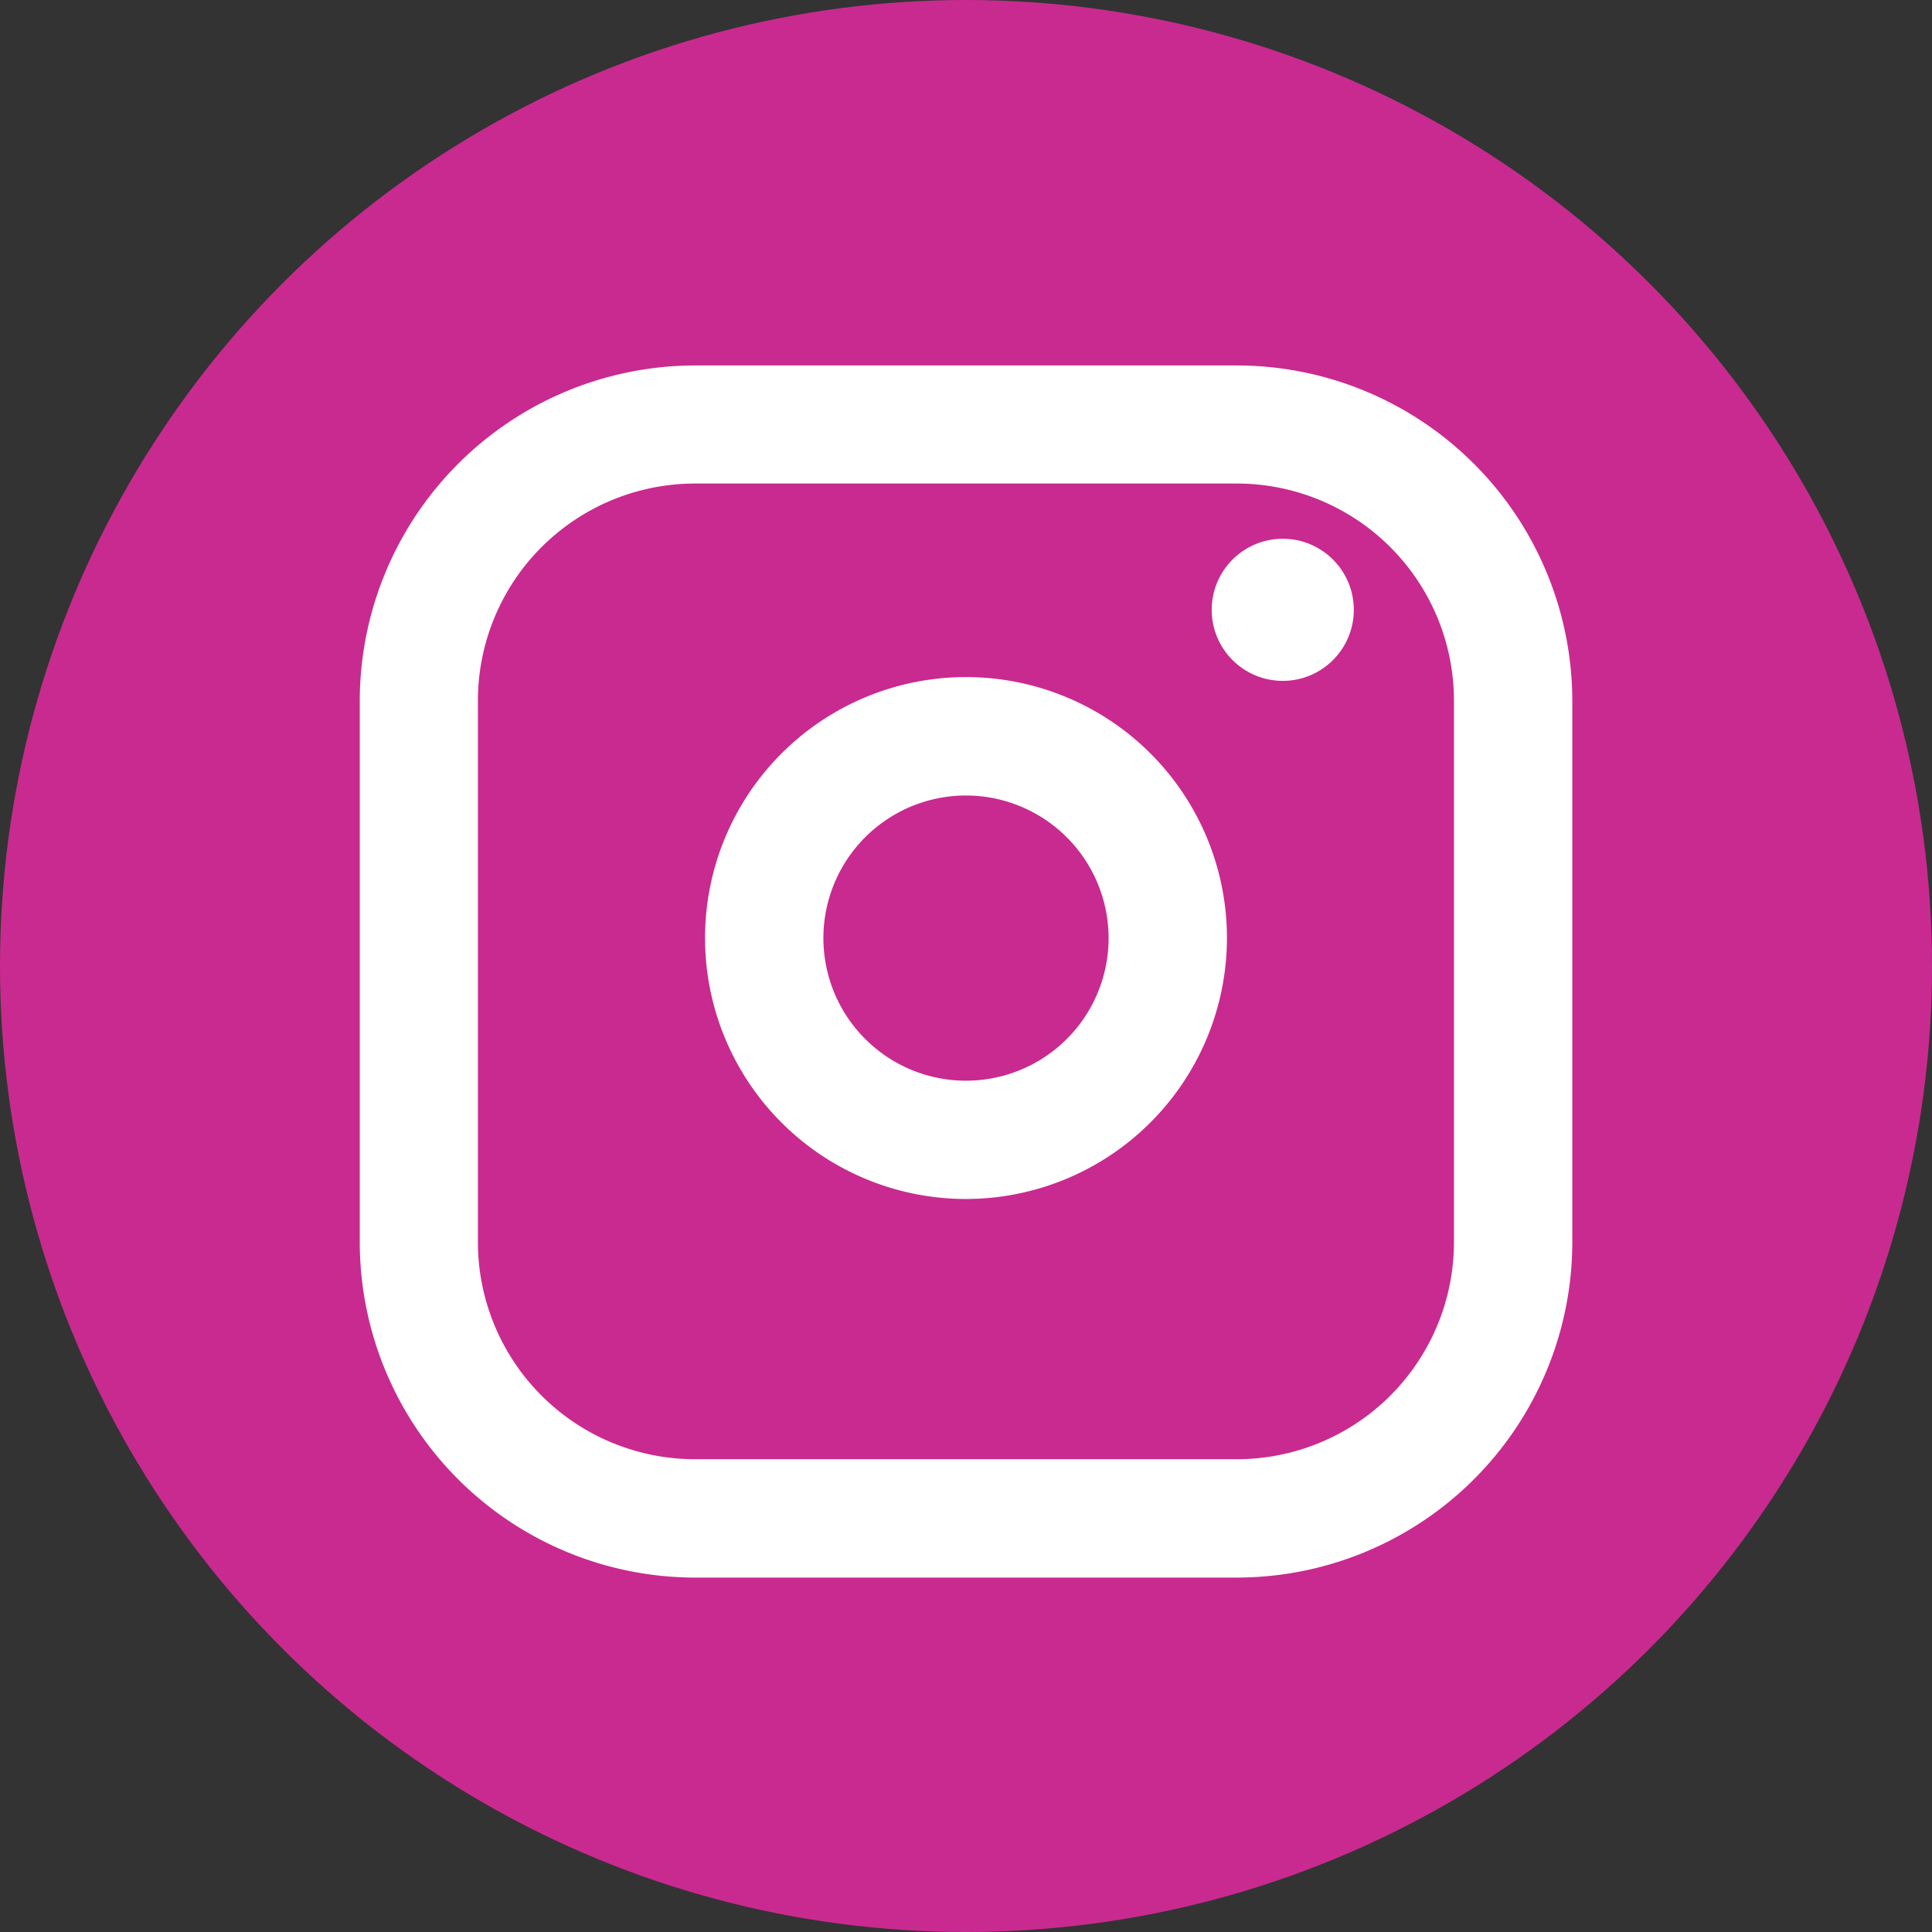
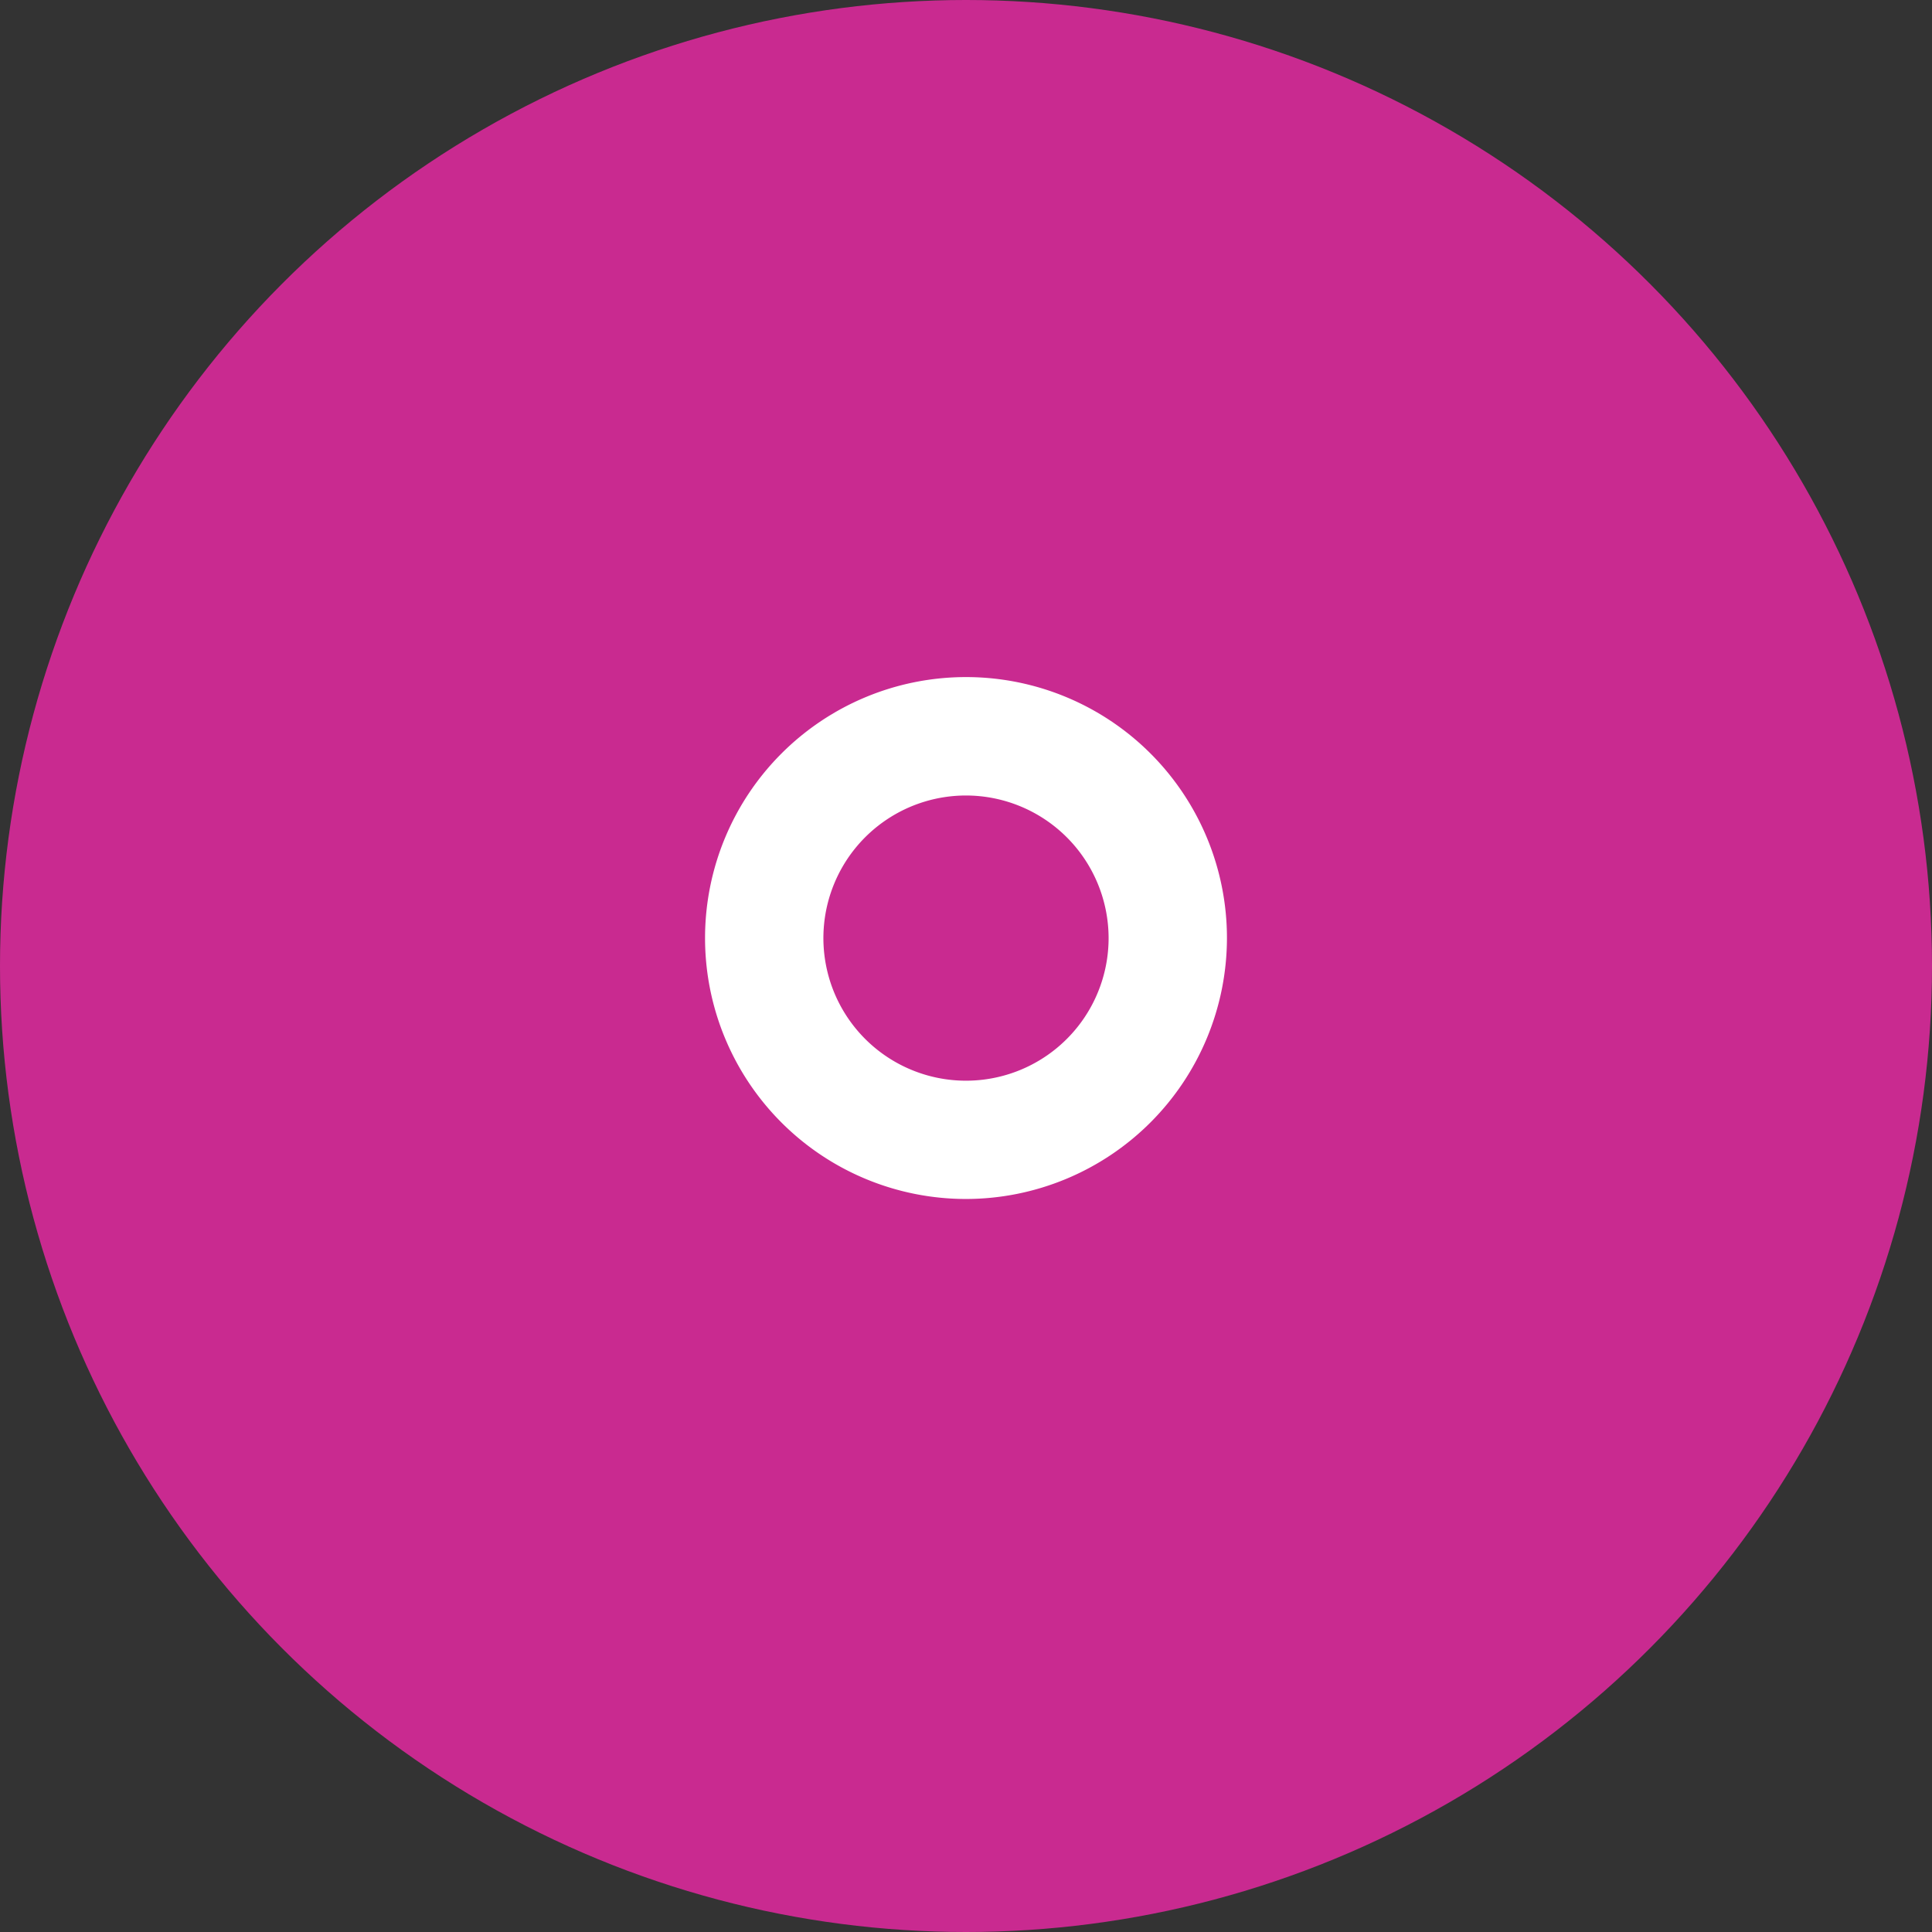
<svg xmlns="http://www.w3.org/2000/svg" viewBox="0 0 274.9 274.9">
  <rect x="0" y="0" width="274.9" height="274.9" fill="#333333" stroke="none" />
  <title>Asset 94</title>
  <g id="Layer_2" data-name="Layer 2">
    <g id="Layer_1-2" data-name="Layer 1">
      <circle cx="137.45" cy="137.45" r="137.45" fill="#c92a90" />
-       <path d="M176,224.47H98.91a47.77,47.77,0,0,1-47.72-47.71V99.67A47.78,47.78,0,0,1,98.91,52H176a47.78,47.78,0,0,1,47.72,47.71v77.09A47.77,47.77,0,0,1,176,224.47ZM98.91,68.8A30.91,30.91,0,0,0,68,99.67v77.09a30.91,30.91,0,0,0,30.88,30.87H176a30.91,30.91,0,0,0,30.88-30.87V99.67A30.91,30.91,0,0,0,176,68.8Z" fill="#fff" />
-       <path d="M137.45,170.6a37.13,37.13,0,1,1,37.13-37.13A37.17,37.17,0,0,1,137.45,170.6Zm0-57.41a20.29,20.29,0,1,0,20.29,20.28A20.31,20.31,0,0,0,137.45,113.19Z" fill="#fff" />
-       <circle cx="182.52" cy="86.77" r="10.11" fill="#fff" />
+       <path d="M137.45,170.6a37.13,37.13,0,1,1,37.13-37.13A37.17,37.17,0,0,1,137.45,170.6Zm0-57.41a20.29,20.29,0,1,0,20.29,20.28A20.31,20.31,0,0,0,137.45,113.19" fill="#fff" />
    </g>
  </g>
</svg>